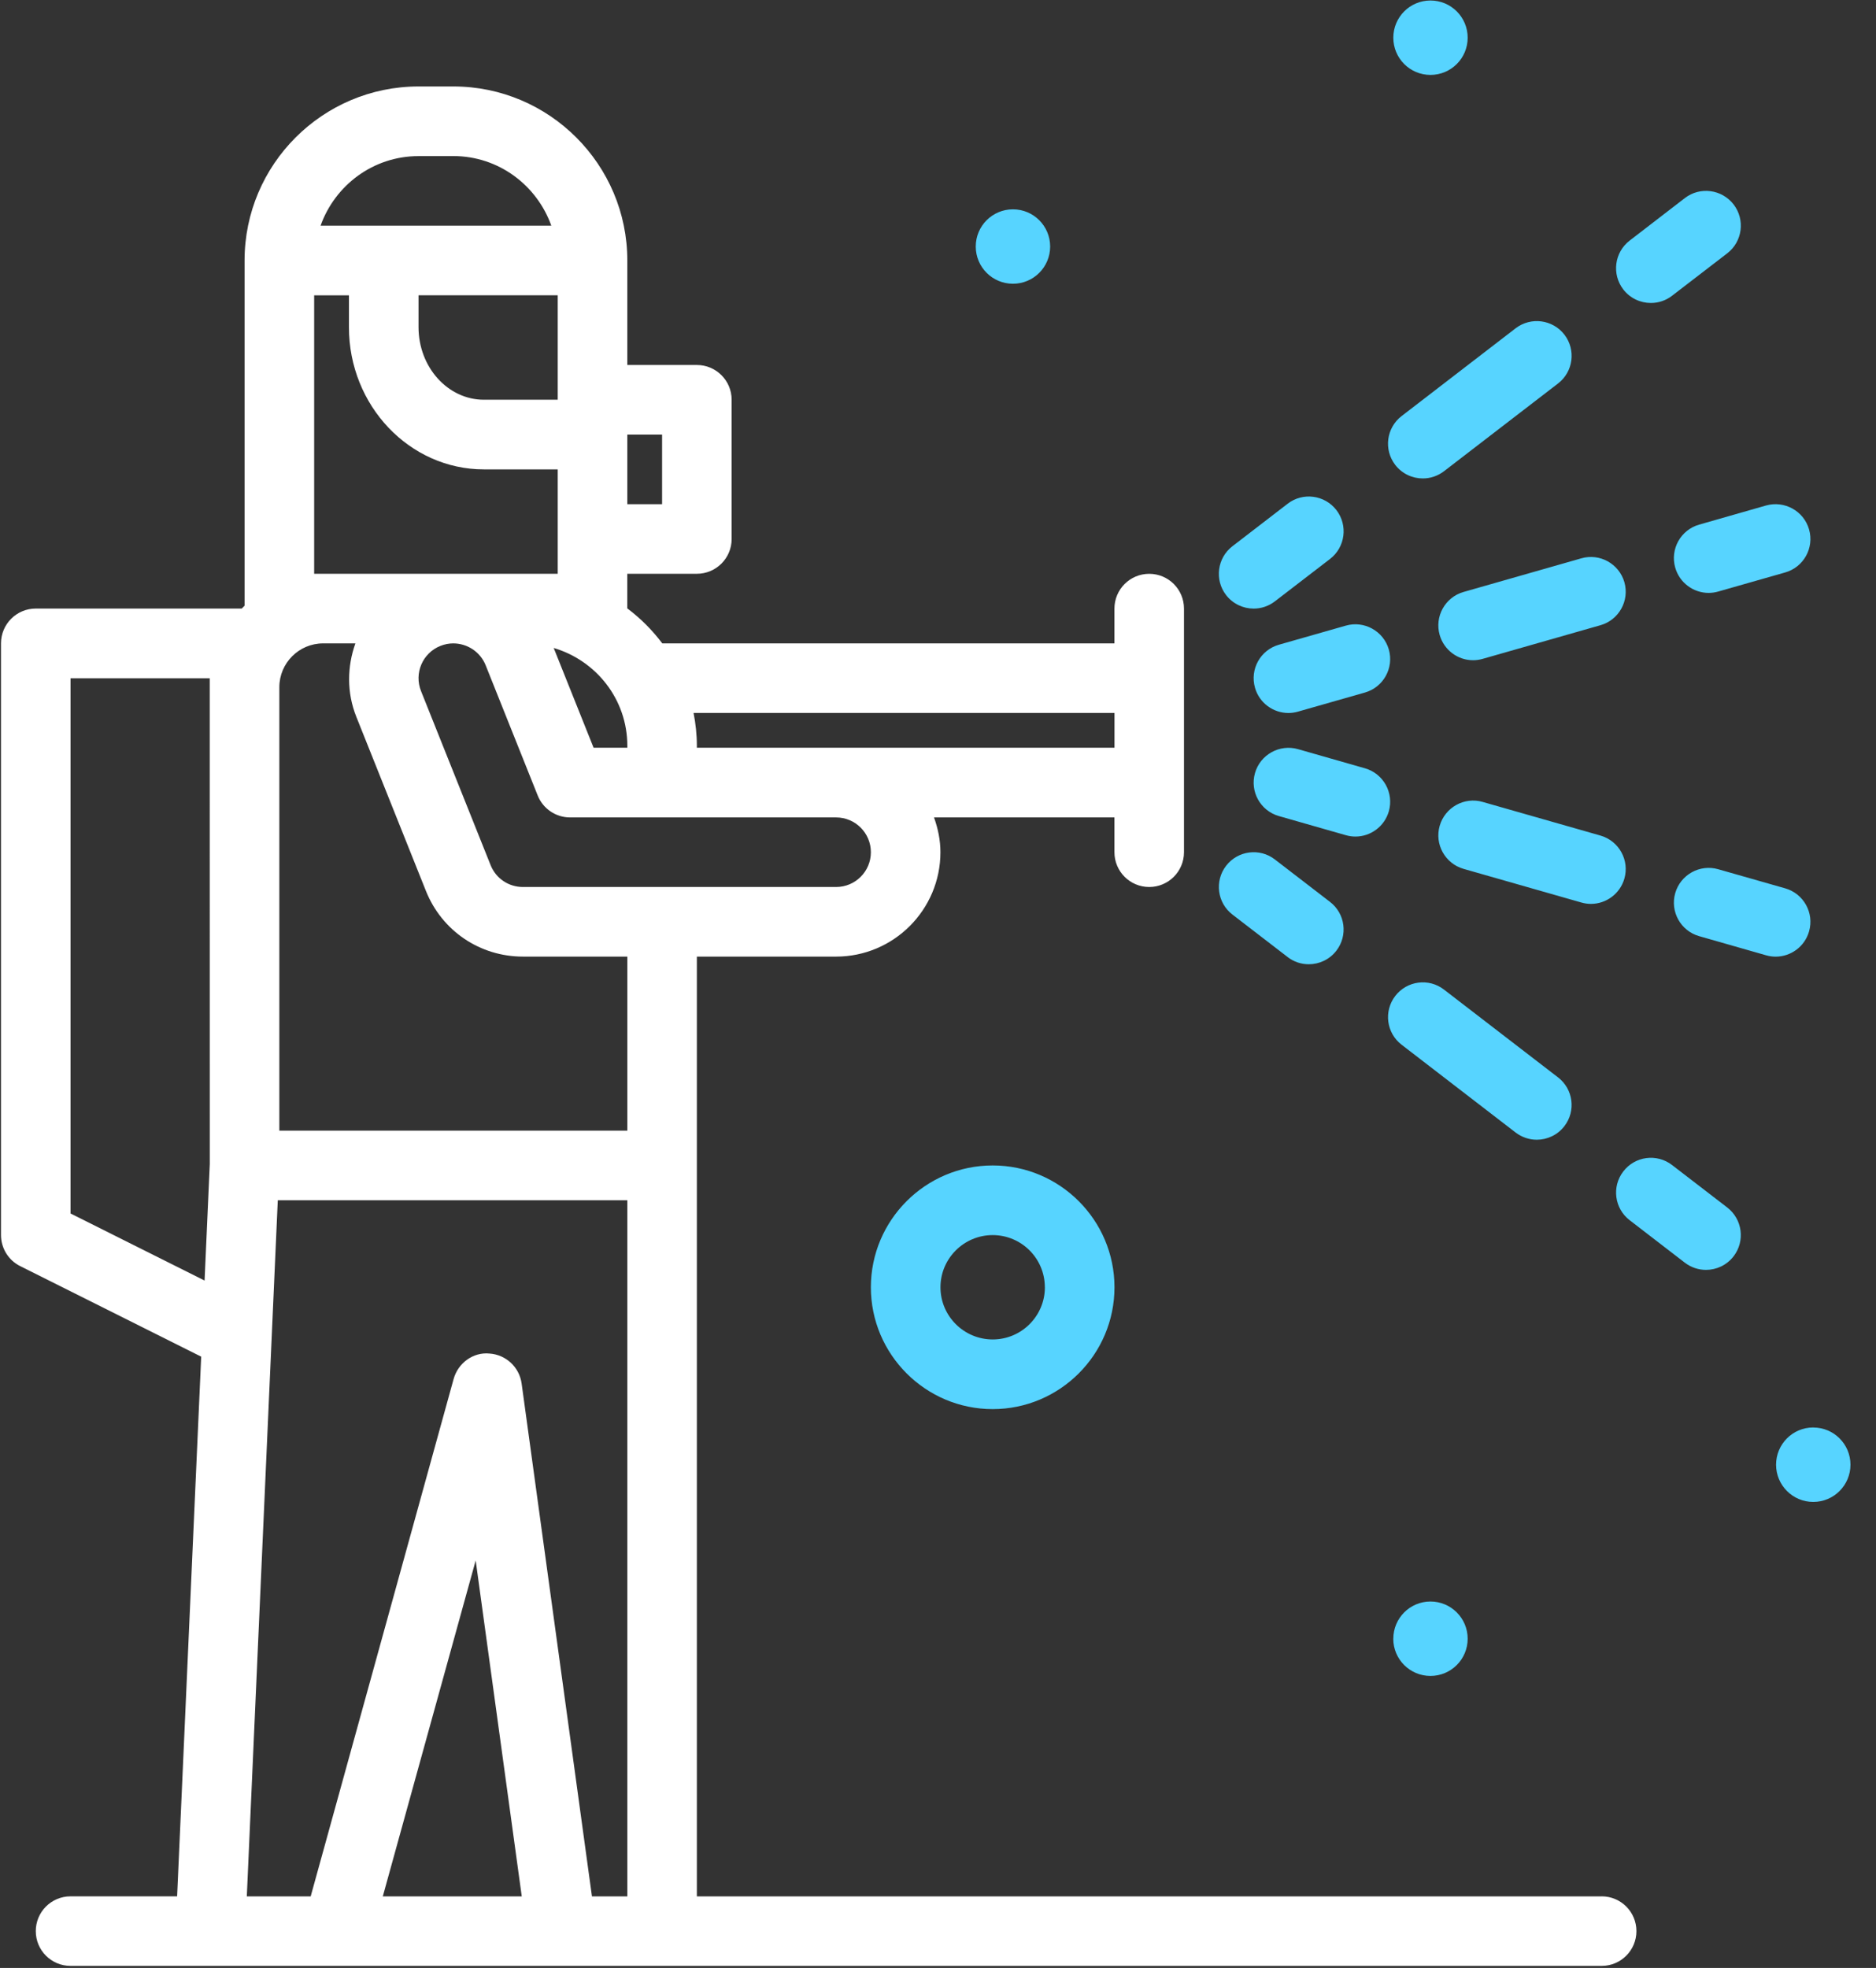
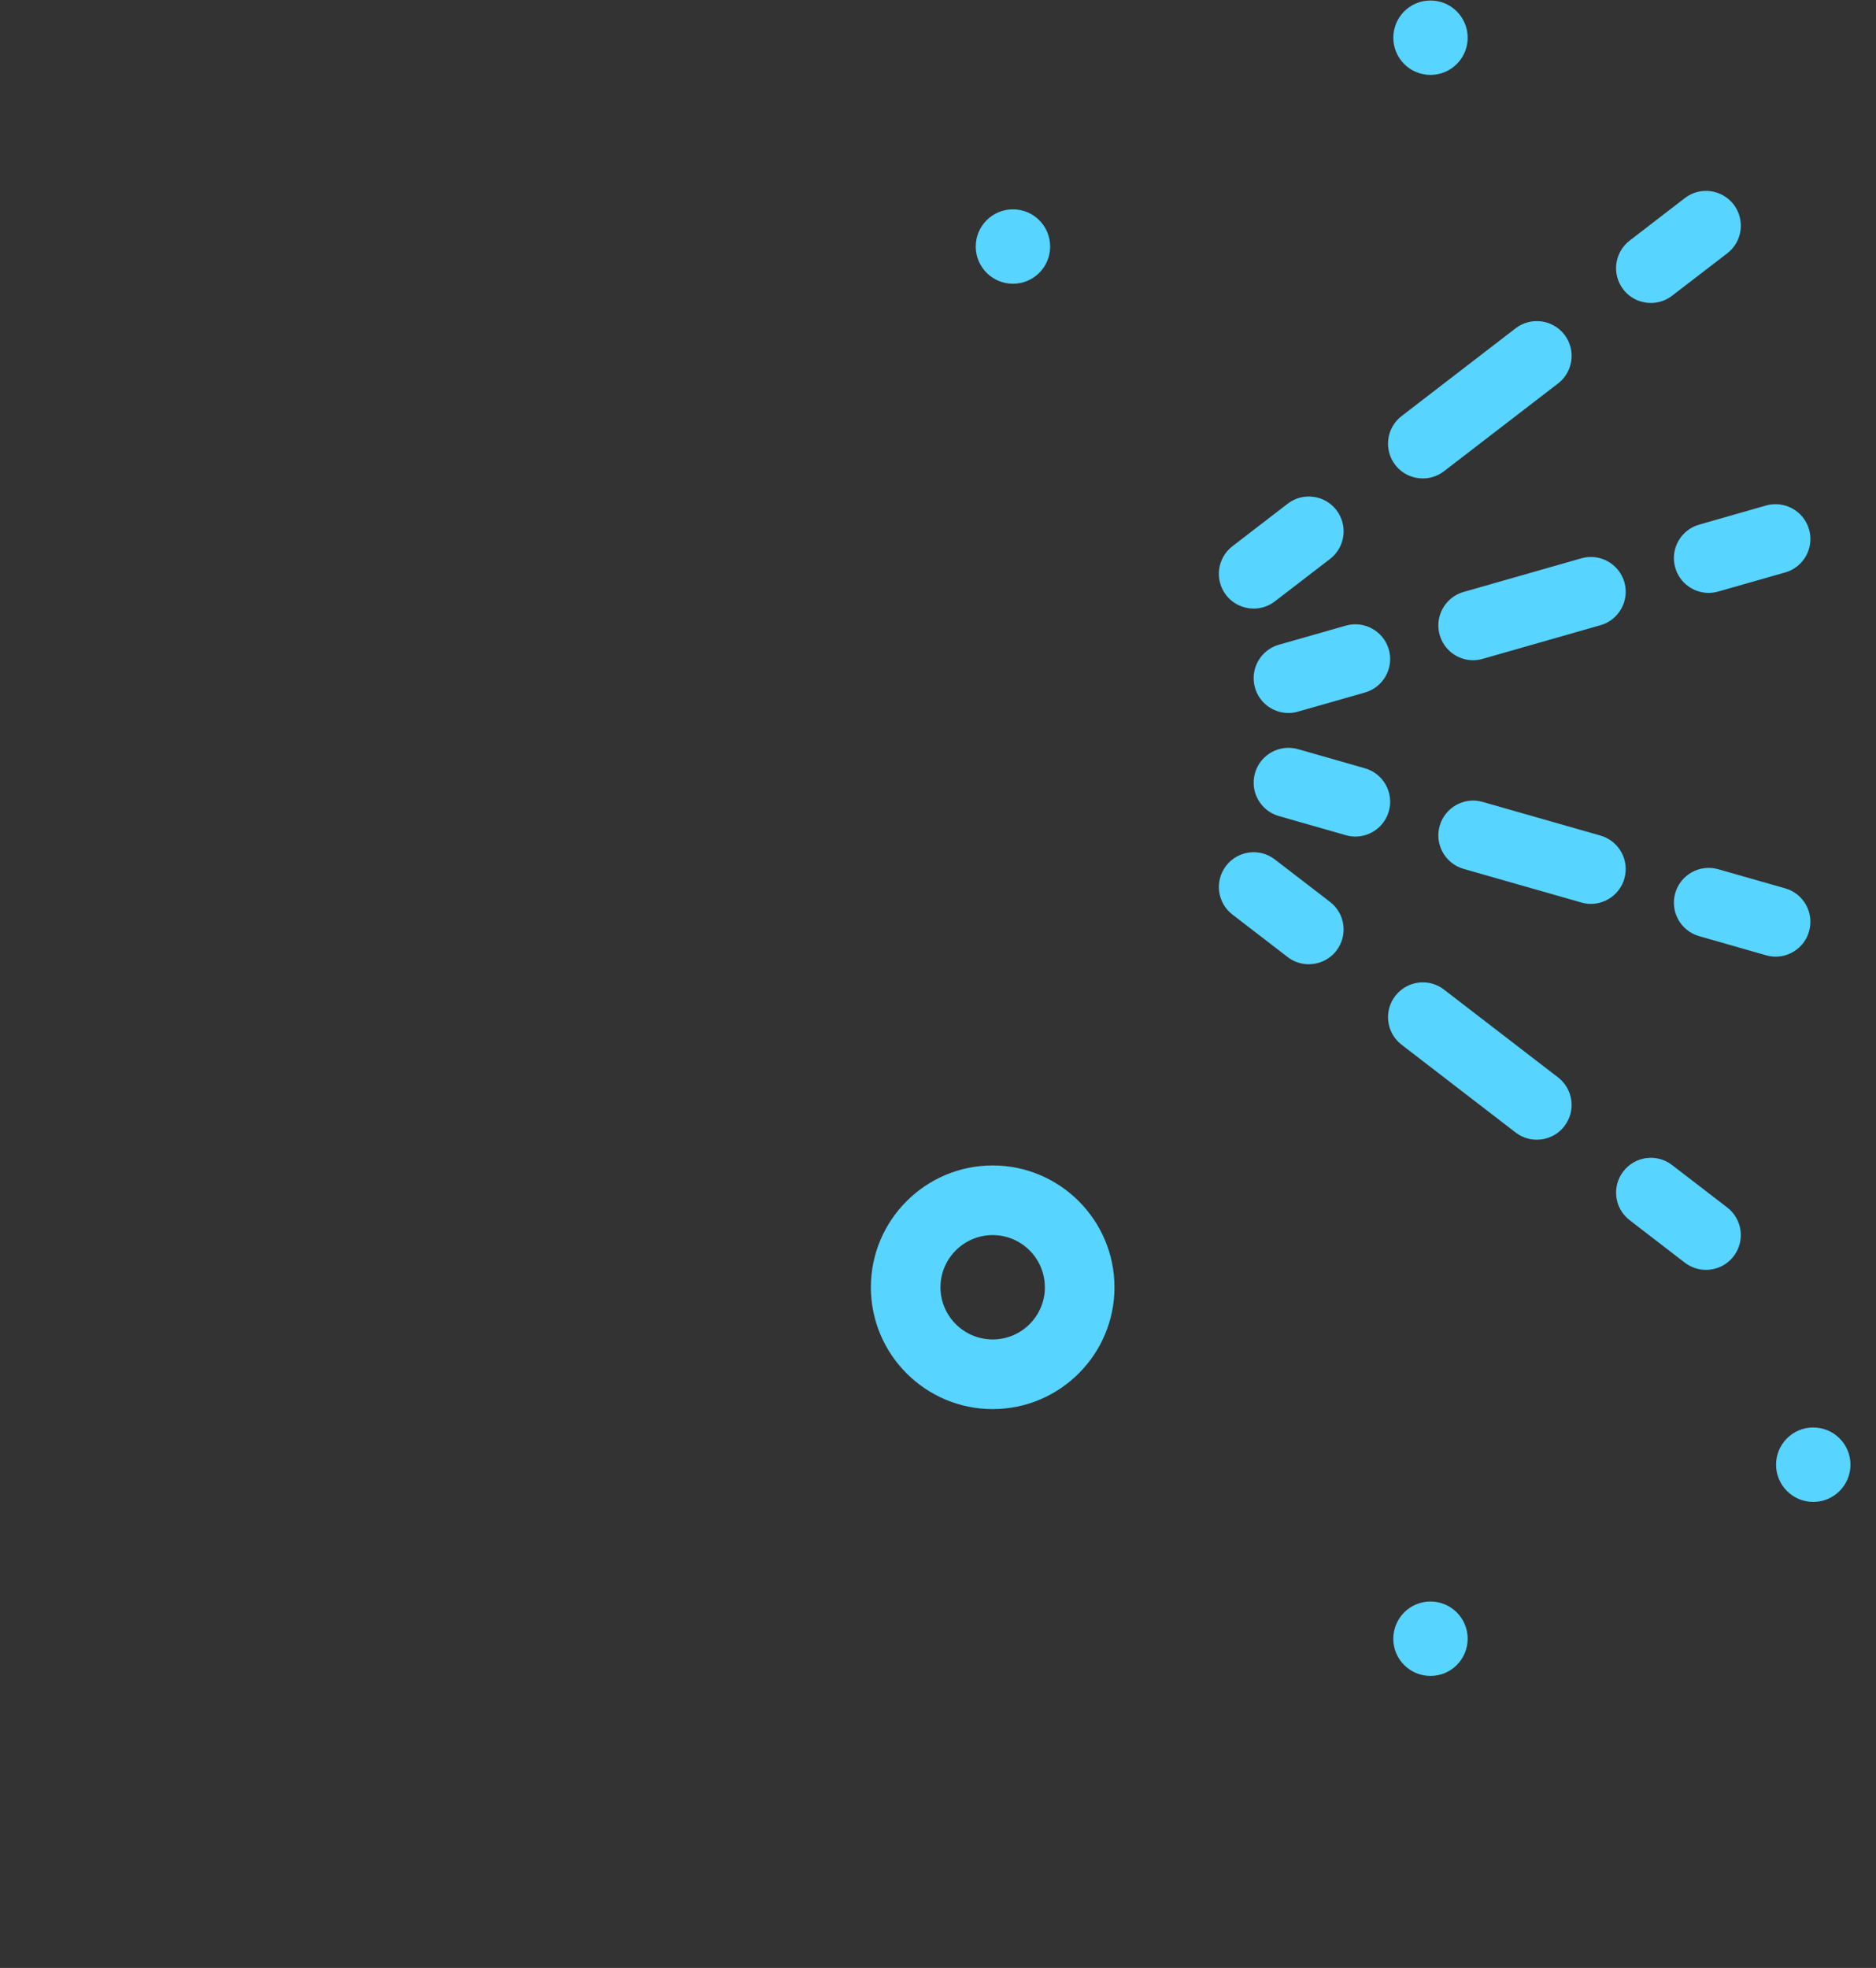
<svg xmlns="http://www.w3.org/2000/svg" width="41" height="43" viewBox="0 0 41 43">
  <rect x="0" y="0" width="41" height="43" fill="#333333" stroke="none" />
  <g fill="none" fill-rule="evenodd">
    <g fill-rule="nonzero">
      <g>
        <g>
          <path fill="#57D4FF" d="M19.033 28.127c0 1.468 1.195 2.662 2.662 2.662 1.468 0 2.662-1.194 2.662-2.662 0-1.467-1.194-2.662-2.662-2.662-1.467 0-2.662 1.195-2.662 2.662zm3.803 0c0 .629-.512 1.14-1.14 1.14-.63 0-1.142-.511-1.142-1.14 0-.629.512-1.14 1.141-1.14s1.14.51 1.14 1.14zM39.629 31.19c-.45 0-.813.365-.813.814 0 .449.364.813.813.813.449 0 .813-.364.813-.813 0-.45-.364-.813-.813-.813zM30.45 35.806c0 .45.364.813.813.813.45 0 .813-.364.813-.813 0-.449-.364-.813-.813-.813-.449 0-.812.364-.812.813zM31.263 1.637c.45 0 .813-.364.813-.813 0-.45-.364-.813-.813-.813-.449 0-.812.364-.812.813 0 .449.363.813.812.813zM22.138 6.2c.449 0 .813-.364.813-.813 0-.45-.364-.813-.813-.813-.45 0-.813.364-.813.813 0 .449.364.813.813.813zM27.4 13.298c.161 0 .324-.052.462-.158l1.206-.927c.333-.256.395-.734.14-1.067-.257-.333-.735-.396-1.067-.139l-1.206.928c-.333.256-.395.733-.14 1.066.15.194.376.297.604.297zM31.096 10.454c.162 0 .325-.052.463-.158l2.492-1.917c.333-.256.395-.733.14-1.066-.257-.333-.734-.395-1.067-.14l-2.492 1.918c-.333.256-.395.733-.14 1.066.15.195.376.297.604.297zM36.08 6.62c.162 0 .325-.051.463-.158l1.206-.927c.333-.256.395-.734.14-1.067-.257-.333-.736-.396-1.068-.139l-1.205.928c-.333.256-.395.733-.14 1.066.15.195.376.297.604.297zM27.428 15.028c.095.333.4.551.73.551.07 0 .14-.01.21-.03l1.462-.417c.404-.115.638-.536.523-.94-.116-.405-.54-.637-.94-.522l-1.462.417c-.405.115-.639.537-.523.94zM31.464 13.874c.096.334.4.552.73.552.07 0 .14-.01.21-.03l2.574-.735c.404-.115.638-.536.523-.94-.116-.404-.54-.637-.94-.522l-2.574.735c-.404.115-.638.536-.523.94zM36.612 12.403c.096.334.4.552.73.552.07 0 .14-.01.21-.03l1.463-.417c.404-.115.638-.536.522-.94-.115-.405-.539-.636-.94-.523l-1.462.418c-.404.115-.638.536-.523.94zM28.14 20.911c.139.107.301.158.463.158.228 0 .454-.102.604-.297.256-.333.194-.81-.14-1.066l-1.205-.927c-.332-.257-.81-.194-1.066.139s-.194.81.14 1.066l1.205.927zM33.586 24.903c.228 0 .454-.102.604-.297.256-.333.194-.81-.14-1.066l-2.491-1.917c-.333-.258-.81-.194-1.066.139s-.194.81.14 1.066l2.49 1.917c.139.106.302.158.463.158zM36.543 25.456c-.334-.257-.81-.194-1.066.14-.256.332-.194.81.14 1.066l1.204.927c.139.106.301.158.463.158.228 0 .454-.102.604-.297.256-.333.194-.81-.14-1.067l-1.205-.927zM29.83 16.787l-1.462-.418c-.4-.115-.825.118-.94.522-.116.404.118.825.522.94l1.463.418c.07.02.14.03.21.03.33 0 .634-.218.73-.552.115-.404-.119-.825-.523-.94zM34.77 19.75c.33 0 .635-.218.731-.553.115-.403-.119-.824-.523-.94l-2.574-.735c-.4-.116-.824.118-.94.523-.115.403.119.824.523.94l2.574.735c.07.02.14.03.21.03zM39.537 20.35c.116-.403-.118-.824-.522-.94l-1.463-.417c-.4-.116-.824.117-.94.522-.115.404.119.825.523.94l1.462.418c.07.02.14.03.21.03.33 0 .635-.218.73-.552z" transform="translate(-239 -2429) translate(224 2415) translate(15 14)" />
-           <path fill="#FFF" d="M35.004 41.436H15.23V20.902h3.042c1.258 0 2.281-1.023 2.281-2.281 0-.268-.055-.521-.14-.76h3.943v.76c0 .42.34.76.76.76s.76-.34.76-.76v-5.323c0-.42-.34-.76-.76-.76s-.76.34-.76.76v.76h-9.882c-.218-.29-.474-.547-.765-.765v-.756h1.521c.42 0 .76-.34.76-.76V8.735c0-.42-.34-.76-.76-.76H13.71V5.692c0-2.097-1.706-3.803-3.802-3.803h-.76c-2.097 0-3.803 1.706-3.803 3.803v7.543c-.021.02-.042.04-.062.062H.782c-.42 0-.76.34-.76.76v12.928c0 .289.162.552.42.68l3.955 1.978-.526 11.792H1.542c-.42 0-.76.34-.76.76s.34.76.76.76h33.462c.42 0 .76-.34.76-.76s-.34-.76-.76-.76zM13.71 9.496h.76v1.52h-.76v-1.52zM4.471 27.98l-2.929-1.465V14.82h3.042V16.72l.001 8.712-.114 2.549zm19.886-12.402v.76H15.23v-.044c0-.245-.027-.484-.072-.716h9.198zm-10.647.716v.044h-.737l-.872-2.18c.926.273 1.609 1.122 1.609 2.136zm-1.521-7.56h-1.614c-.787 0-1.428-.711-1.428-1.585v-.697h3.042v2.282zM9.147 3.41h.76c.99 0 1.827.638 2.142 1.521H7.006c.315-.883 1.151-1.52 2.141-1.52zM6.866 6.453h.76v.697c0 1.712 1.323 3.106 2.95 3.106h1.613v2.281H6.866V6.453zm1.5 34.983l2.03-7.34 1.007 7.34H8.367zm5.344 0h-.773L11.4 30.23c-.049-.357-.342-.631-.702-.655-.357-.036-.688.208-.784.556L6.79 41.436H5.394l.677-15.21h7.639v15.21zm0-16.731H6.105v-9.69c0-.528.43-.957.957-.957h.705c-.18.505-.193 1.072.022 1.608l1.52 3.802c.349.872 1.18 1.434 2.12 1.434h2.281v3.803zm-2.281-5.324c-.313 0-.591-.187-.707-.478l-1.52-3.802c-.157-.39.033-.833.423-.988.092-.037.187-.055.28-.055.303 0 .59.181.709.478l1.138 2.847c.116.288.395.478.707.478h5.814c.42 0 .76.341.76.76 0 .42-.34.76-.76.76h-6.844z" transform="translate(-239 -2429) translate(224 2415) translate(15 14)" />
        </g>
      </g>
    </g>
  </g>
</svg>